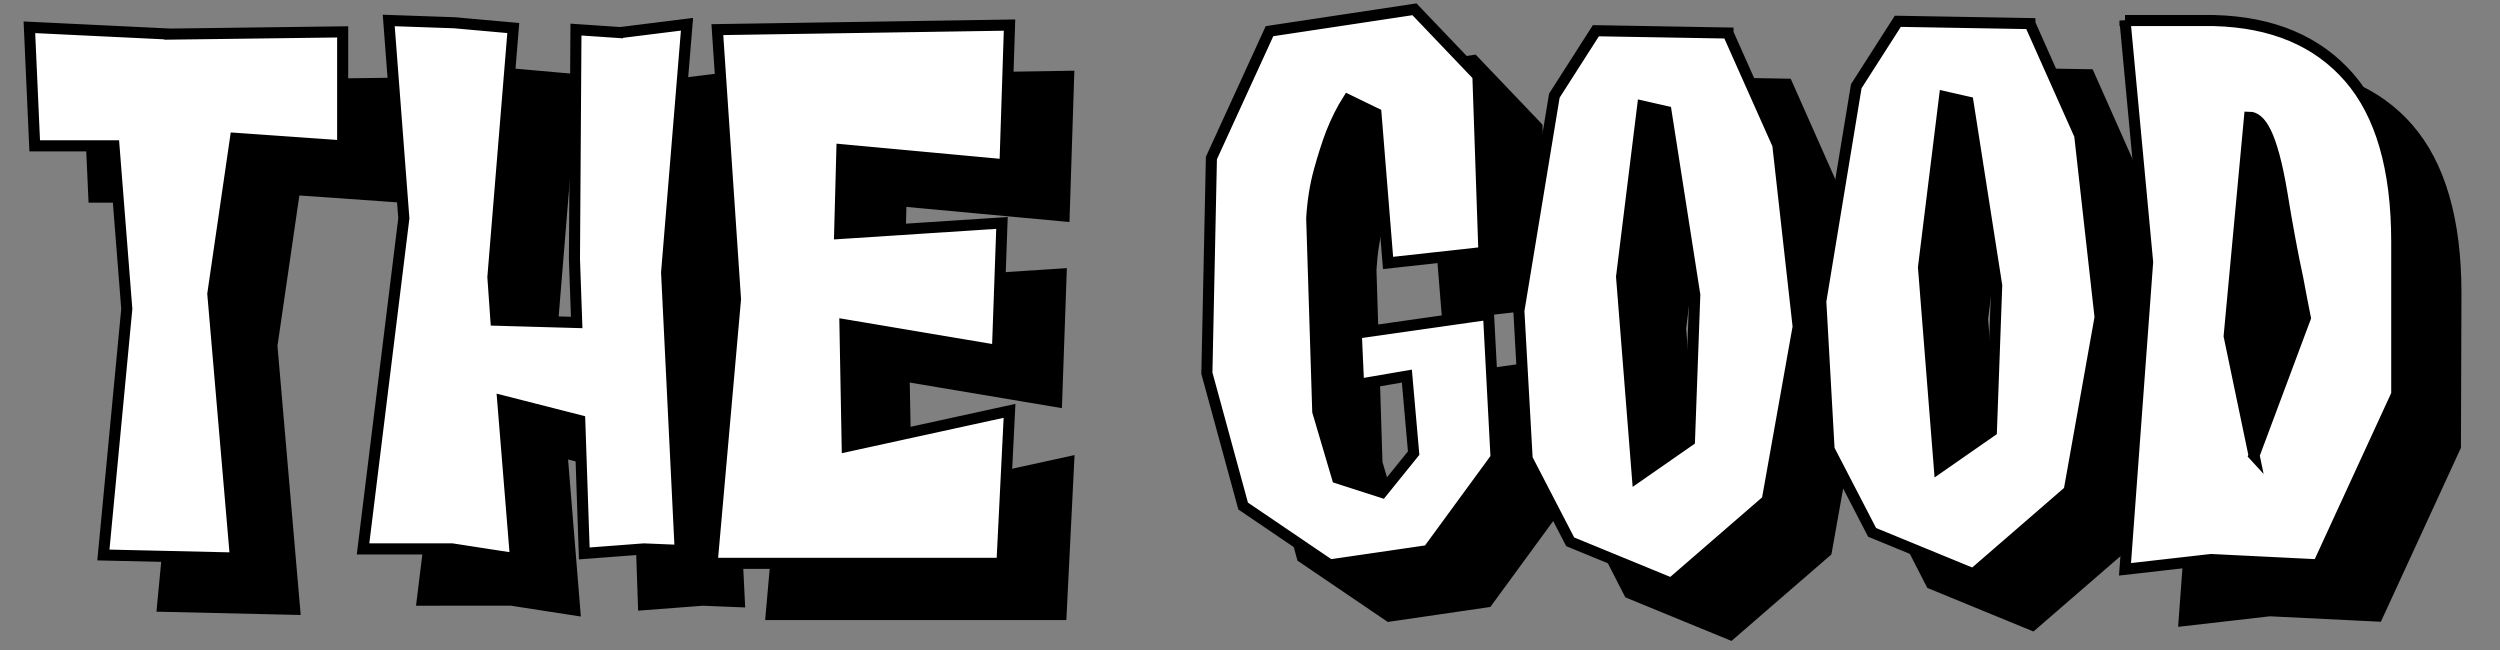
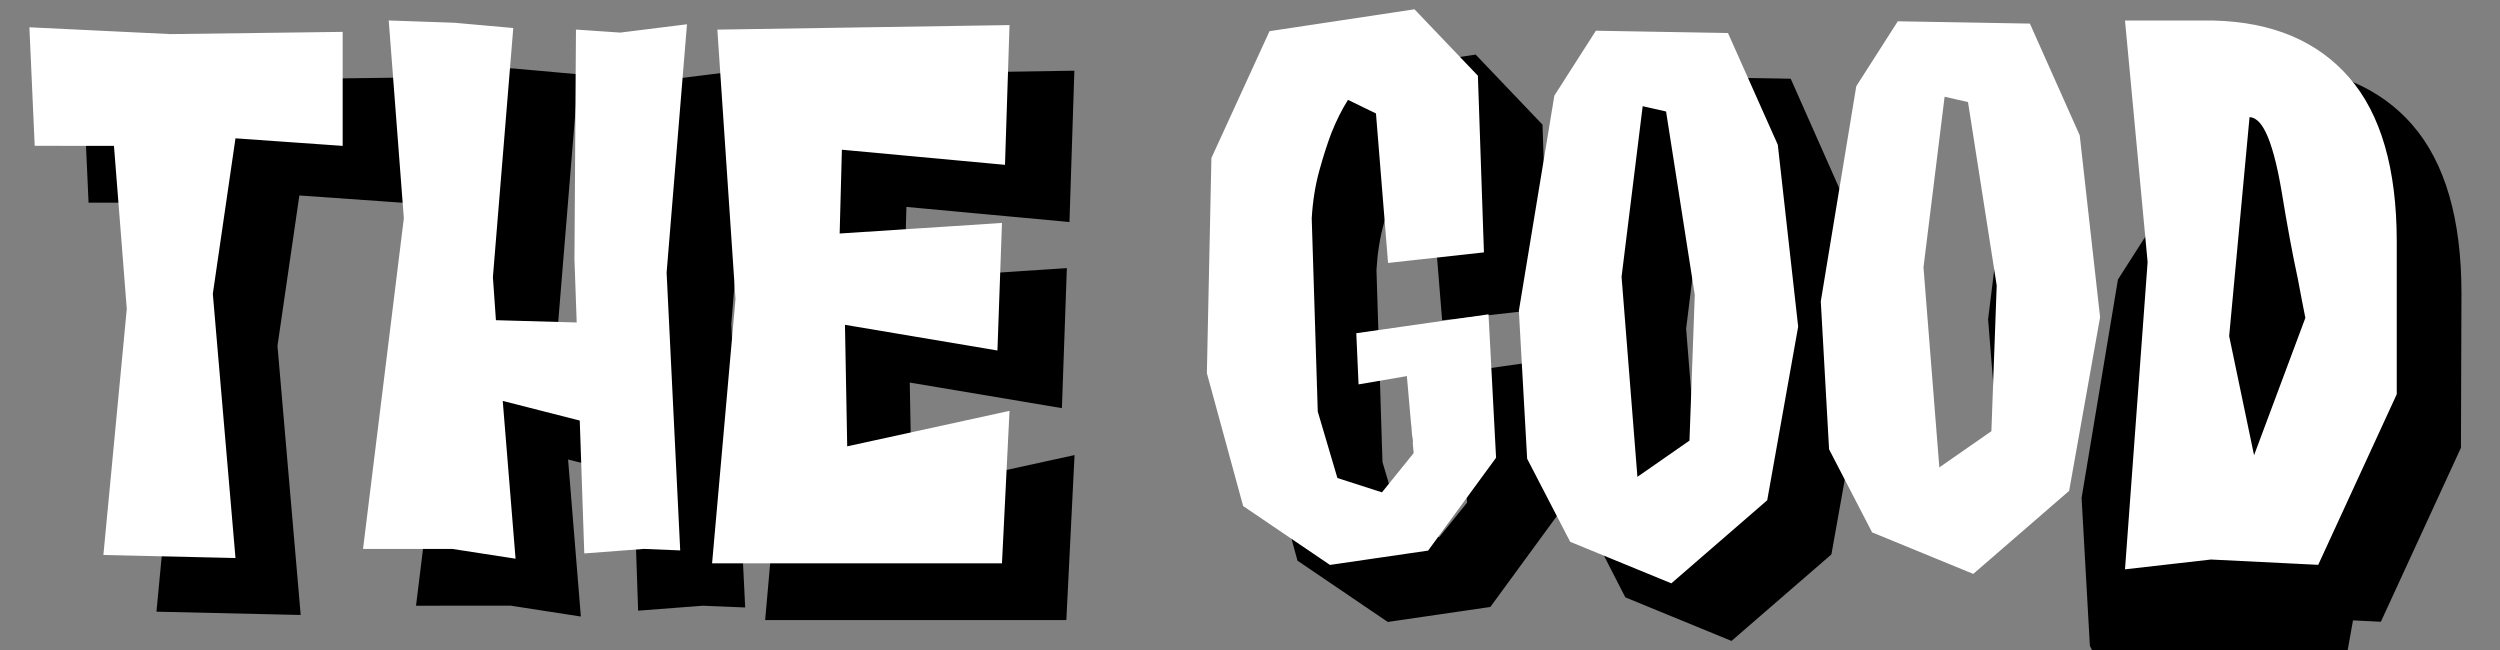
<svg xmlns="http://www.w3.org/2000/svg" id="uuid-96076533-ab94-4936-8f86-37962f0f8269" viewBox="0 0 546 142">
  <rect x="0" y="0" width="546" height="142" fill="#808080" stroke="none" />
  <defs>
    <style>.uuid-3980228e-0785-42a4-8c7c-a655e6619f44,.uuid-f0f0aaf0-5473-42c9-abcd-0a7e2ba25059{stroke-width:0px;}.uuid-f0f0aaf0-5473-42c9-abcd-0a7e2ba25059{fill:#fff;fill-rule:evenodd;}.uuid-902b2415-fd26-4e17-a99e-600b172f03b1{fill:none;stroke:#000;stroke-width:2.42px;}</style>
  </defs>
  <g id="uuid-03304f66-7de1-4fad-963c-675662a71a32">
-     <path id="uuid-70bb2294-7634-499b-806e-9faa1f4d5ec6" class="uuid-3980228e-0785-42a4-8c7c-a655e6619f44" d="M402.38,42.66l4.47,39.91-.03.17-6.84,38.34-21.82,18.9-23.19-9.52-9.74-19.01-1.81-32.32,7.94-47.71,9.43-14.75,30.3.52,11.29,25.46ZM375.71,36.54l-3.01-.68-4.45,35.93,3.3,41.34,9.15-6.37,1.13-31.22-6.12-39.02ZM526.9,27.33c7.09,8.16,10.68,20.49,10.68,36.65l-.11,33.81-17.49,38-24.23-1.19-20.05,2.3,5.05-68.56-5.06-53.88h20.78c13.07.33,23.3,4.66,30.43,12.86ZM513.58,72.28c-.54-2.5-1.12-5.4-1.73-8.65-.61-3.25-1.18-6.59-1.73-10-.54-3.22-1.11-5.96-1.71-8.11-.58-2.11-1.16-3.75-1.73-4.89-.59-1.19-1.08-1.79-1.41-2.09l-4.28,45.99,4.55,21.78,9.63-25.77c-.53-2.65-1.05-5.4-1.59-8.25ZM468.33,40.6l4.47,39.91-.03.17-6.84,38.34-21.82,18.9-23.19-9.52-9.74-19.02-1.81-32.31,7.94-47.71,9.43-14.75,30.3.52,11.3,25.46ZM441.66,34.48l-3.01-.68-4.45,35.93,3.3,41.34,9.15-6.37,1.13-31.22-6.13-39.02ZM18.07,15.89l1.27,28.37h17.35l2.72,34.29-5.24,55.04,31.5.72-5.07-58.77,4.78-32.85,23.59,1.66v-27.42l-38.94.51-31.96-1.55ZM148.4,17.1l-10.89-.74-.33,51.46.45,12.56-15.26-.43-.58-8.12,4.55-55.6-14.12-1.27-15.7-.54,3.41,44.3-9.07,73.57,20.64-.02,15.36,2.38-2.79-34.3,14.3,3.65,1,29.37,14.14-1.08,9.24.38-3.04-61.84,4.57-55.72-15.87,1.98ZM198.69,83.55l33.23,5.59,1.08-30.58-35.46,2.31.42-15.68,35.61,3.3,1.07-33.05-66.35,1.02,4.04,59.94-5.22,59.02h65.78l1.79-36.03-35.55,7.77-.44-23.61ZM307.87,82.89l.61,13.68,10.61-1.82,1.33,15.02-6.1,7.55-8.33-2.68-4.06-13.75-1.31-41.94c.21-3.64.75-7.05,1.61-10.13.86-3.11,1.73-5.85,2.59-8.11.91-2.27,1.9-4.32,2.97-6.14l4.49,2.18,2.68,33.2,23.29-2.57-1.37-40.16-14.6-15.3-32.92,4.98-12.97,28.29-1.1,47.64,8.08,29.62,19.72,13.38,22.4-3.27,15.39-21.04-1.74-33.08-31.25,4.46Z" />
+     <path id="uuid-70bb2294-7634-499b-806e-9faa1f4d5ec6" class="uuid-3980228e-0785-42a4-8c7c-a655e6619f44" d="M402.38,42.66l4.47,39.91-.03.17-6.84,38.34-21.82,18.9-23.19-9.52-9.74-19.01-1.81-32.32,7.94-47.71,9.43-14.75,30.3.52,11.29,25.46ZM375.71,36.54l-3.01-.68-4.45,35.93,3.3,41.34,9.15-6.37,1.13-31.22-6.12-39.02ZM526.9,27.33c7.09,8.16,10.68,20.49,10.68,36.65l-.11,33.81-17.49,38-24.23-1.19-20.05,2.3,5.05-68.56-5.06-53.88h20.78c13.07.33,23.3,4.66,30.43,12.86ZM513.58,72.28c-.54-2.5-1.12-5.4-1.73-8.65-.61-3.25-1.18-6.59-1.73-10-.54-3.22-1.11-5.96-1.71-8.11-.58-2.11-1.16-3.75-1.73-4.89-.59-1.19-1.08-1.79-1.41-2.09l-4.28,45.99,4.55,21.78,9.63-25.77c-.53-2.65-1.05-5.4-1.59-8.25Zl4.47,39.91-.03.17-6.84,38.34-21.82,18.9-23.19-9.52-9.74-19.02-1.81-32.31,7.94-47.71,9.43-14.75,30.3.52,11.3,25.46ZM441.66,34.48l-3.01-.68-4.45,35.93,3.3,41.34,9.15-6.37,1.13-31.22-6.13-39.02ZM18.07,15.89l1.27,28.37h17.35l2.72,34.29-5.24,55.04,31.5.72-5.07-58.77,4.78-32.85,23.59,1.66v-27.42l-38.94.51-31.96-1.55ZM148.4,17.1l-10.89-.74-.33,51.46.45,12.56-15.26-.43-.58-8.12,4.55-55.6-14.12-1.27-15.7-.54,3.41,44.3-9.07,73.57,20.64-.02,15.36,2.38-2.79-34.3,14.3,3.65,1,29.37,14.14-1.08,9.24.38-3.04-61.84,4.57-55.72-15.87,1.98ZM198.69,83.55l33.23,5.59,1.08-30.58-35.46,2.31.42-15.68,35.61,3.3,1.07-33.05-66.35,1.02,4.04,59.94-5.22,59.02h65.78l1.79-36.03-35.55,7.77-.44-23.61ZM307.87,82.89l.61,13.68,10.61-1.82,1.33,15.02-6.1,7.55-8.33-2.68-4.06-13.75-1.31-41.94c.21-3.64.75-7.05,1.61-10.13.86-3.11,1.73-5.85,2.59-8.11.91-2.27,1.9-4.32,2.97-6.14l4.49,2.18,2.68,33.2,23.29-2.57-1.37-40.16-14.6-15.3-32.92,4.98-12.97,28.29-1.1,47.64,8.08,29.62,19.72,13.38,22.4-3.27,15.39-21.04-1.74-33.08-31.25,4.46Z" />
    <path id="uuid-79c568cf-6614-4db0-9565-9994aa03437a" class="uuid-f0f0aaf0-5473-42c9-abcd-0a7e2ba25059" d="M37.09,7.45l37.75-.49v24.9l-23.41-1.65-4.95,33.96,4.95,57.7-28.85-.66,5.11-53.75-2.8-35.61H7.58l-1.16-25.89,30.67,1.48ZM135.52,7.12l-9.73-.66-.33,50.12.49,13.85-17.64-.5-.66-9.4,4.45-54.41-12.86-1.15-14.34-.5,3.3,43.2-8.91,72.21h19.46l13.85,2.14-2.8-34.46,16.82,4.29.99,29.02,13.03-.99,7.92.33-2.97-60.67,4.45-54.24-14.51,1.81ZM219.49,35.98l.99-30.5-63.81.99,3.96,58.86-5.11,57.7h63.31l1.65-33.3-35.45,7.75-.49-26.54,33.3,5.61.99-27.86-35.45,2.31.49-18.3,35.62,3.3ZM296.21,72.74l.5,11.21,10.55-1.81,1.48,16.82-6.92,8.57-9.73-3.13-4.29-14.51-1.32-42.2c.22-3.74.77-7.2,1.65-10.39.88-3.18,1.76-5.93,2.64-8.24,1.1-2.75,2.31-5.17,3.63-7.25l6.11,2.97,2.64,32.65,20.94-2.31-1.32-38.58-13.85-14.51-31.66,4.78-12.69,27.7-.99,46.99,7.92,29.02,18.96,12.86,21.44-3.13,14.84-20.28-1.65-31.32-28.85,4.12ZM368.98,96.23l-11.37,7.91-3.46-43.69,4.61-37.26,5.11,1.16,6.27,40.06-1.16,31.82ZM377.39,7.21l-28.85-.5-9.07,14.18-7.75,46.99,1.81,32.31,9.4,18.14,22.09,9.07,20.94-18.14,6.76-37.92-4.45-39.73-10.88-24.4ZM434.92,94.17l-11.37,7.91-3.46-43.69,4.61-37.26,5.11,1.16,6.27,40.06-1.16,31.82ZM443.33,5.15l-28.85-.5-9.07,14.18-7.75,46.99,1.81,32.31,9.4,18.14,22.09,9.07,20.94-18.14,6.76-37.92-4.45-39.73-10.88-24.4ZM492.29,99.45l-5.44-26.05,4.45-47.81c.55,0,1.13.25,1.73.74.6.49,1.21,1.35,1.81,2.56.6,1.21,1.21,2.91,1.81,5.11.6,2.2,1.18,4.94,1.73,8.24.55,3.41,1.13,6.73,1.73,9.97s1.18,6.13,1.73,8.65c.55,2.97,1.1,5.83,1.65,8.57l-11.21,30.01ZM464.1,4.48l4.94,52.76-4.94,67.1,18.79-2.14,23.41,1.16,17.15-37.26v-33.3c0-15.94-3.46-27.89-10.38-35.86-6.93-7.97-16.77-12.12-29.52-12.45h-19.45Z" />
-     <path id="uuid-df48b0a9-c48e-4852-a72b-c1a6ac726b51" class="uuid-902b2415-fd26-4e17-a99e-600b172f03b1" d="M37.09,7.45l37.75-.49v24.9l-23.41-1.65-4.95,33.96,4.95,57.7-28.85-.66,5.11-53.75-2.8-35.61H7.58l-1.16-25.89,30.67,1.48ZM135.52,7.12l-9.73-.66-.33,50.12.49,13.85-17.64-.5-.66-9.4,4.45-54.41-12.86-1.15-14.34-.5,3.3,43.2-8.91,72.21h19.46l13.85,2.14-2.8-34.46,16.82,4.29.99,29.02,13.03-.99,7.92.33-2.97-60.67,4.45-54.24-14.51,1.81ZM219.49,35.98l.99-30.5-63.81.99,3.96,58.86-5.11,57.7h63.31l1.65-33.3-35.45,7.75-.49-26.54,33.3,5.61.99-27.86-35.45,2.31.49-18.3,35.62,3.3ZM296.21,72.74l.5,11.21,10.55-1.81,1.48,16.82-6.92,8.57-9.73-3.13-4.29-14.51-1.32-42.2c.22-3.74.77-7.2,1.65-10.39.88-3.18,1.76-5.93,2.64-8.24,1.1-2.75,2.31-5.17,3.63-7.25l6.11,2.97,2.64,32.65,20.94-2.31-1.32-38.58-13.85-14.51-31.66,4.78-12.69,27.7-.99,46.99,7.92,29.02,18.96,12.86,21.44-3.13,14.84-20.28-1.65-31.32-28.85,4.12ZM368.98,96.23l-11.37,7.91-3.46-43.69,4.61-37.26,5.11,1.16,6.27,40.06-1.16,31.82ZM377.39,7.21l-28.85-.5-9.07,14.18-7.75,46.99,1.81,32.31,9.4,18.14,22.09,9.07,20.94-18.14,6.76-37.92-4.45-39.73-10.88-24.4ZM434.92,94.17l-11.37,7.91-3.46-43.69,4.61-37.26,5.11,1.16,6.27,40.06-1.16,31.82ZM443.33,5.15l-28.85-.5-9.07,14.18-7.75,46.99,1.81,32.31,9.4,18.14,22.09,9.07,20.94-18.14,6.76-37.92-4.45-39.73-10.88-24.4ZM492.29,99.45l-5.44-26.05,4.45-47.81c.55,0,1.13.25,1.73.74.6.49,1.21,1.35,1.81,2.56.6,1.21,1.21,2.91,1.81,5.11.6,2.2,1.18,4.94,1.73,8.24.55,3.41,1.13,6.73,1.73,9.97s1.18,6.13,1.73,8.65c.55,2.97,1.1,5.83,1.65,8.57l-11.21,30.01ZM464.1,4.48l4.94,52.76-4.94,67.1,18.79-2.14,23.41,1.16,17.15-37.26v-33.3c0-15.94-3.46-27.89-10.38-35.86-6.93-7.97-16.77-12.12-29.52-12.45h-19.45Z" />
  </g>
</svg>